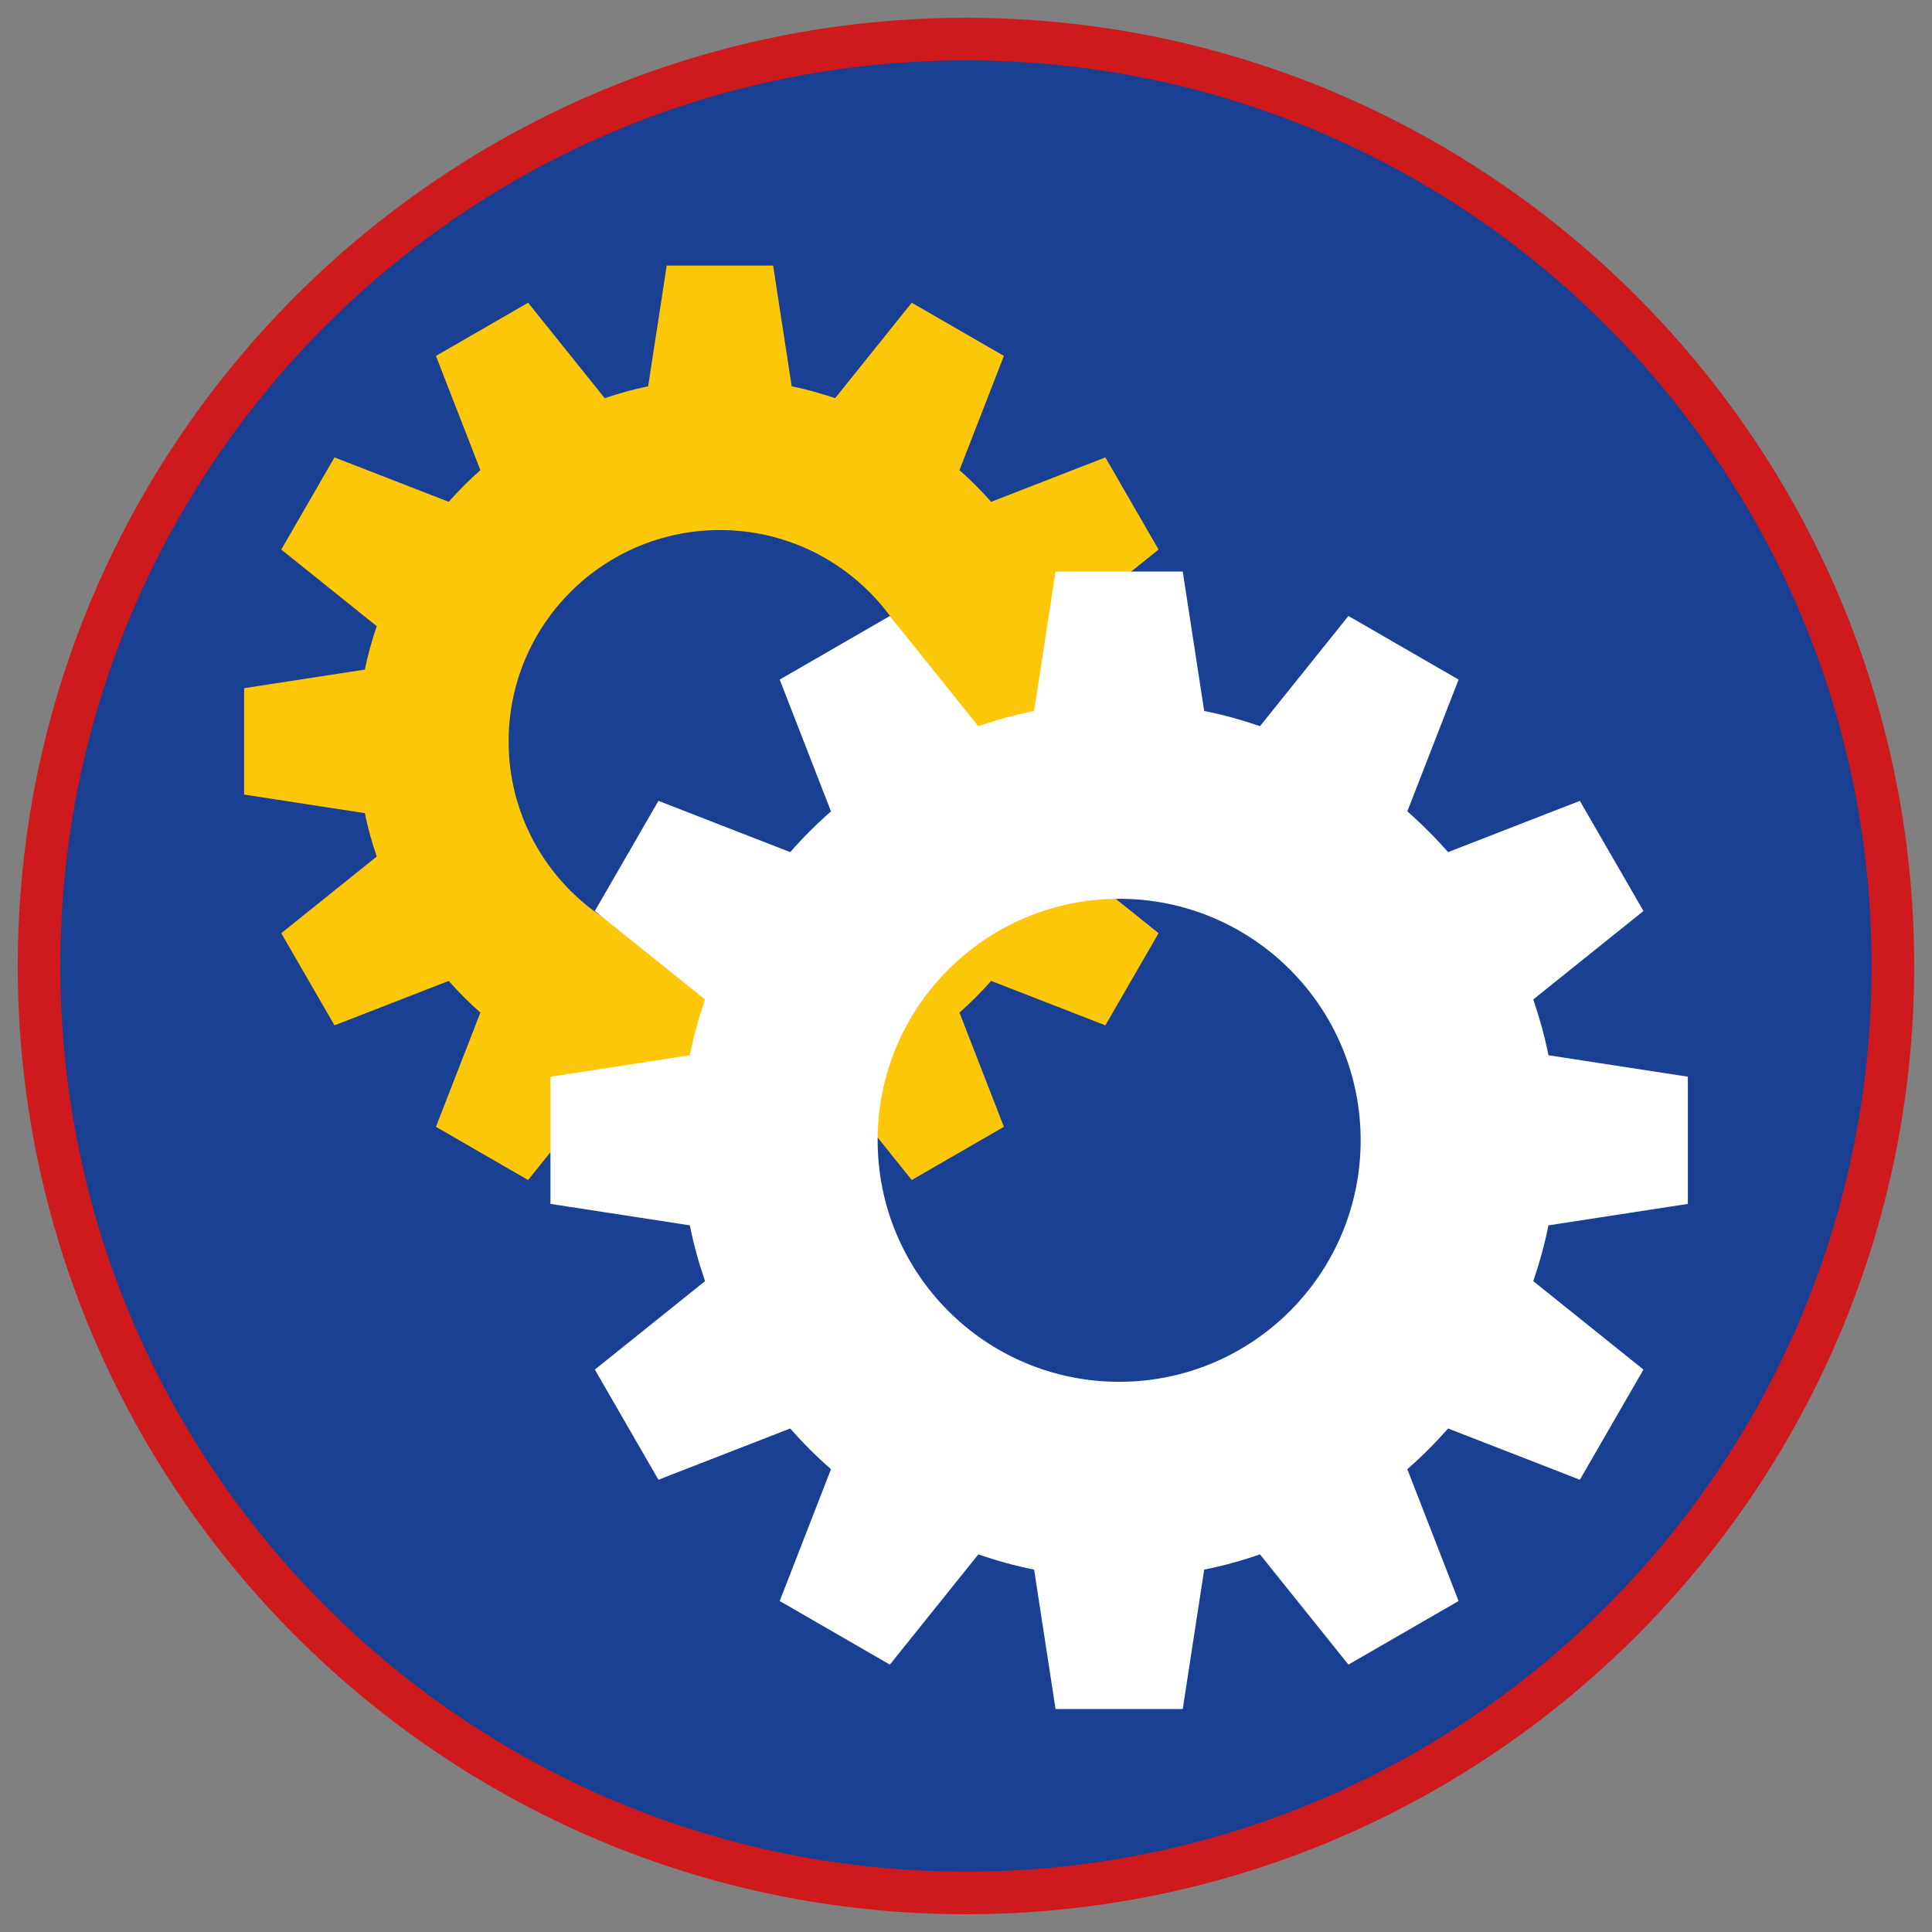
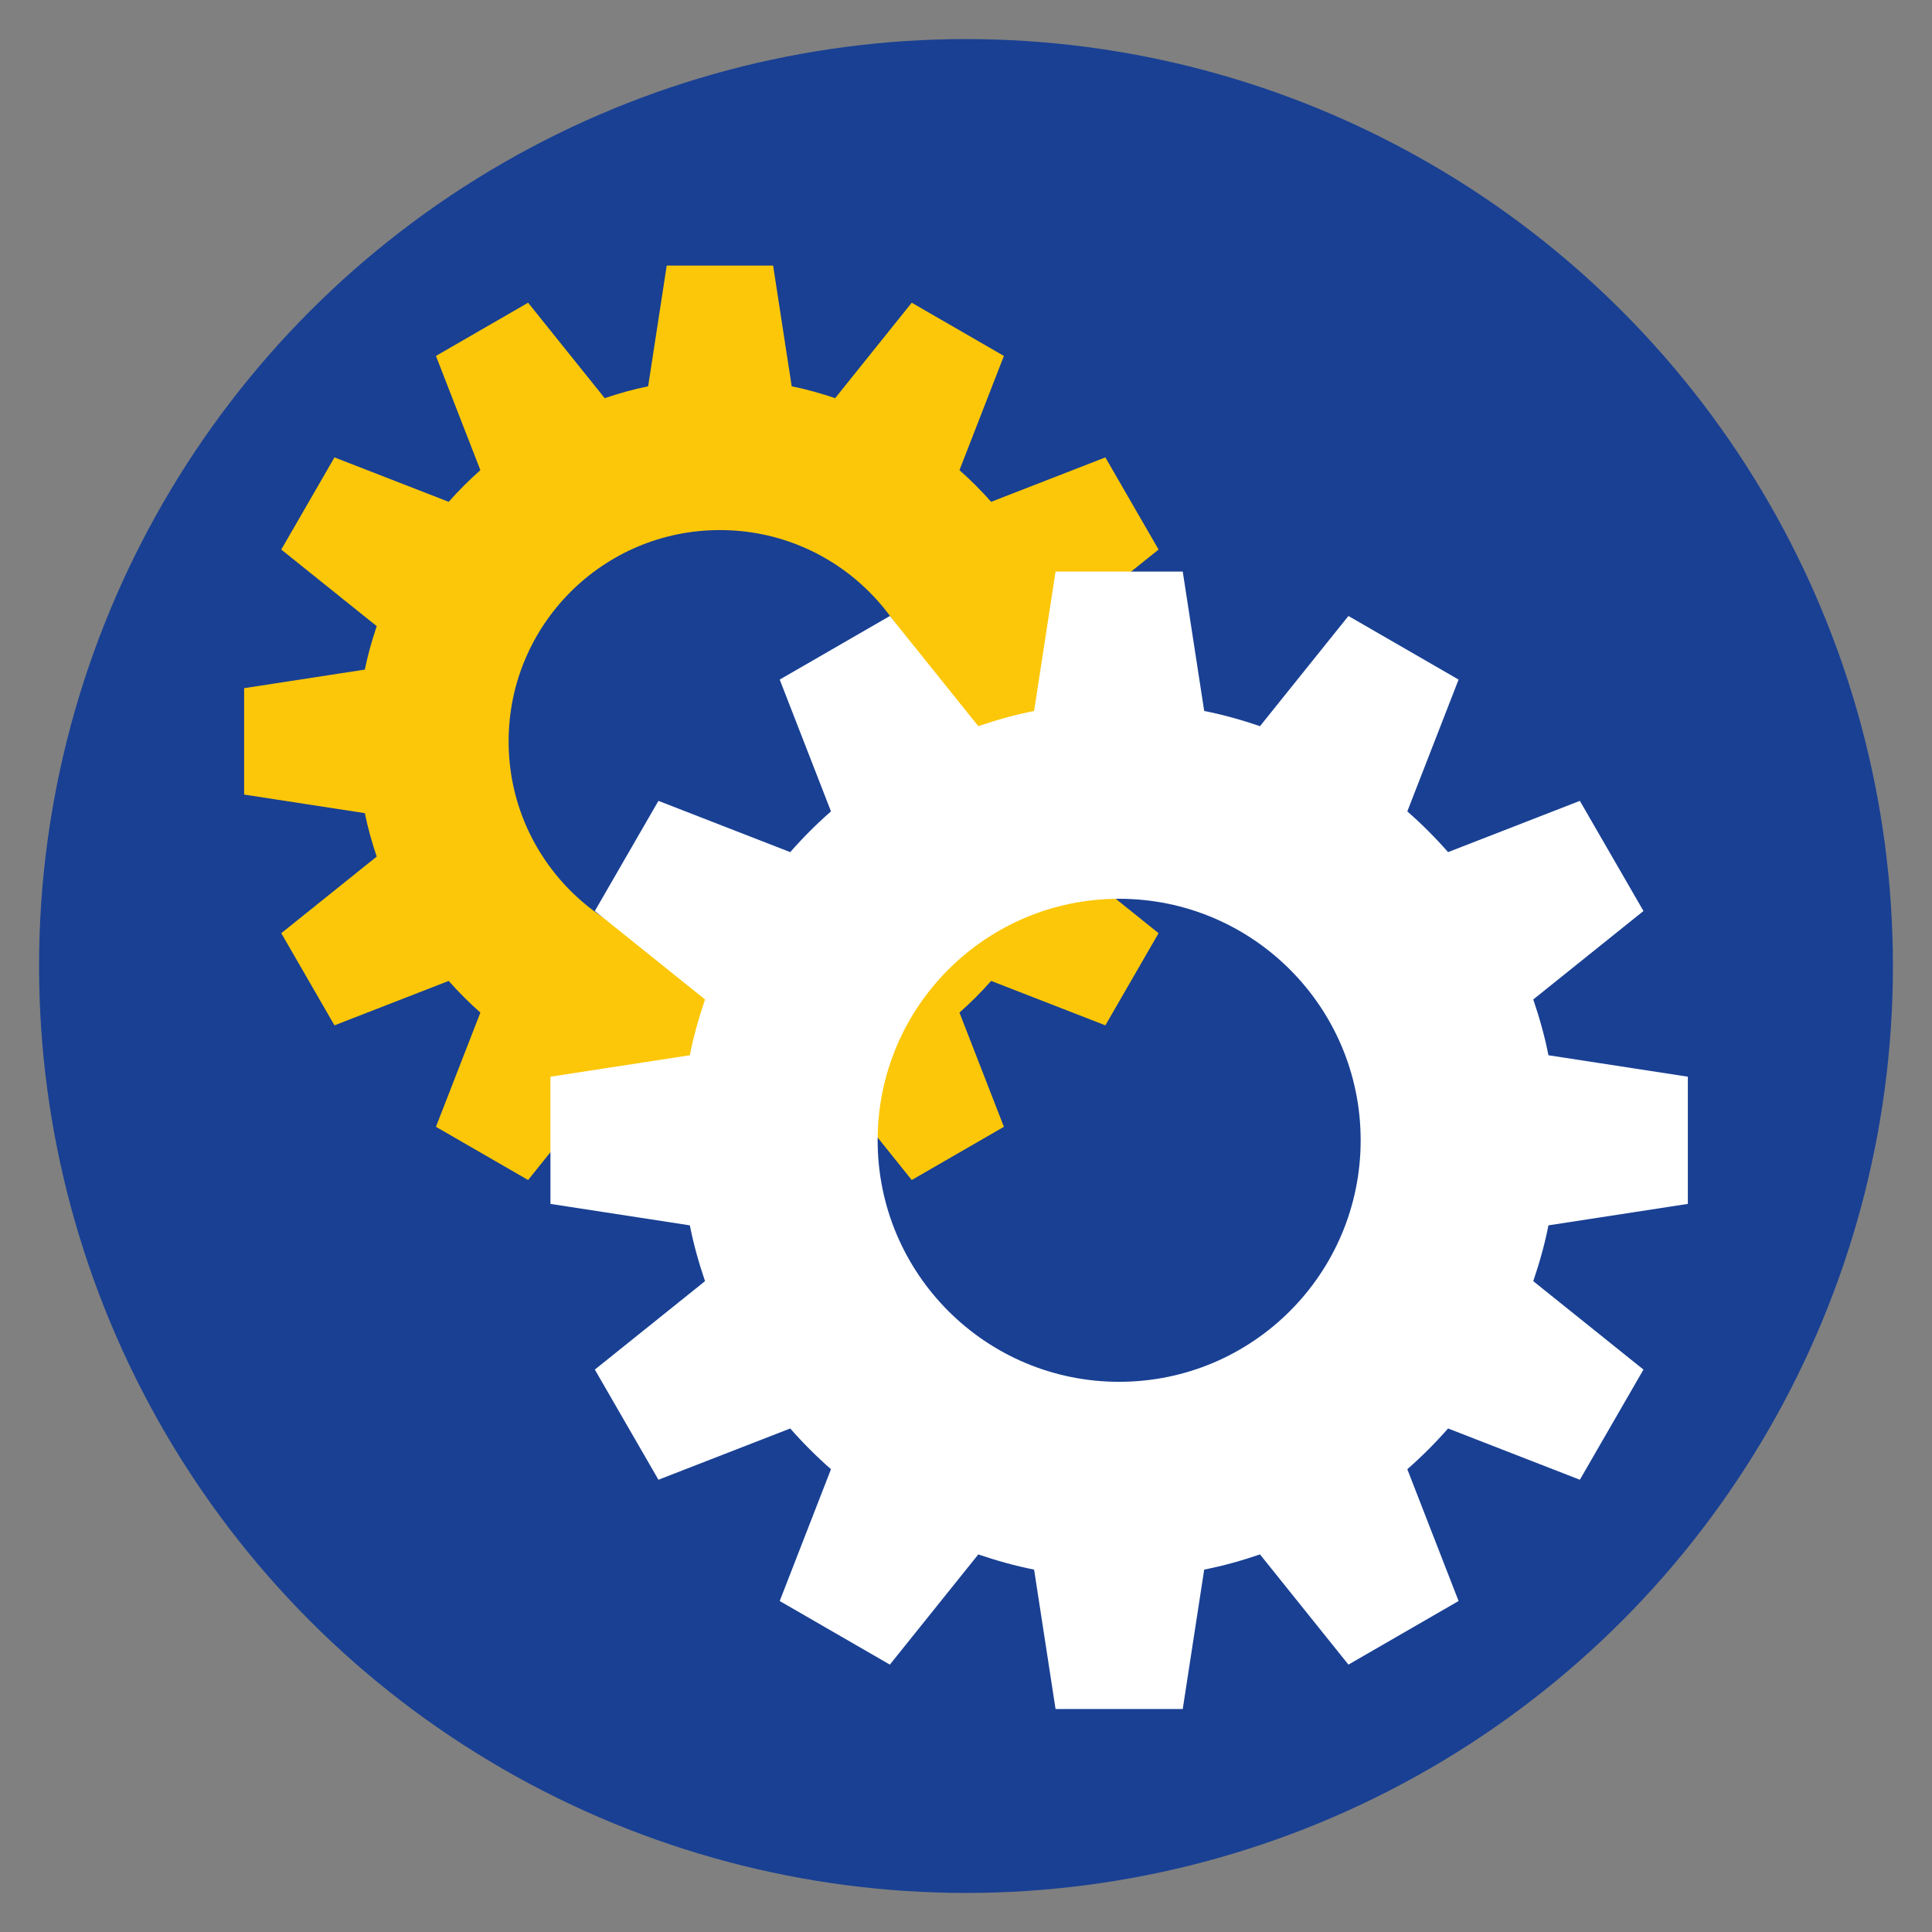
<svg xmlns="http://www.w3.org/2000/svg" version="1.1" x="0px" y="0px" viewBox="0 0 90.709 90.709" style="enable-background:new 0 0 90.709 90.709;" xml:space="preserve">
  <rect x="0" y="0" width="90.709" height="90.709" fill="#808080" stroke="none" />
  <g id="ratownik-1">
    <g>
      <g>
        <circle style="fill:#194093;" cx="45.354" cy="45.355" r="43.52" />
-         <path style="fill:#CE1A1D;" d="M45.354,2.835c23.483,0,42.52,19.037,42.52,42.52c0,23.483-19.037,42.52-42.52,42.52     s-42.52-19.037-42.52-42.52C2.835,21.871,21.871,2.835,45.354,2.835 M45.354,0.835c-24.548,0-44.52,19.971-44.52,44.52     s19.971,44.52,44.52,44.52s44.52-19.971,44.52-44.52S69.903,0.835,45.354,0.835L45.354,0.835z" />
      </g>
    </g>
  </g>
  <g id="Warstwa_4">
    <g>
      <g>
        <path style="fill:#FCC709;" d="M56.14,37.306V32.31l-5.668-0.872c-0.14-0.698-0.334-1.376-0.557-2.04l4.481-3.596l-2.498-4.327     l-5.363,2.086c-0.465-0.526-0.961-1.022-1.487-1.487l2.086-5.363l-4.327-2.498l-3.596,4.481c-0.664-0.223-1.342-0.417-2.04-0.557     l-0.872-5.668h-4.996l-0.872,5.668c-0.698,0.14-1.376,0.334-2.04,0.557l-3.596-4.481l-4.327,2.498l2.086,5.363     c-0.526,0.465-1.022,0.961-1.487,1.487l-5.363-2.086l-2.498,4.327l4.481,3.596c-0.223,0.664-0.417,1.342-0.557,2.04l-5.668,0.872     v4.996l5.668,0.872c0.14,0.698,0.334,1.375,0.557,2.04l-4.481,3.596l2.498,4.327l5.363-2.086     c0.465,0.526,0.961,1.022,1.487,1.487l-2.086,5.363l4.327,2.498l3.596-4.481c0.664,0.223,1.342,0.417,2.04,0.557l0.872,5.668     h4.996l0.872-5.668c0.698-0.14,1.375-0.334,2.04-0.557l3.596,4.481l4.327-2.498l-2.086-5.363     c0.526-0.465,1.022-0.961,1.487-1.487l5.363,2.086l2.498-4.327l-4.481-3.596c0.223-0.664,0.417-1.342,0.557-2.04L56.14,37.306z      M33.801,44.729c-5.479,0-9.921-4.442-9.921-9.921c0-5.479,4.442-9.921,9.921-9.921s9.921,4.442,9.921,9.921     C43.722,40.287,39.281,44.729,33.801,44.729z" />
      </g>
      <g>
        <path style="fill:#FFFFFF;" d="M79.246,56.524v-5.972l-6.545-1.007c-0.177-0.898-0.423-1.768-0.713-2.62l5.174-4.152     l-2.986-5.172l-6.188,2.407c-0.596-0.679-1.234-1.318-1.913-1.913l2.407-6.188l-5.172-2.986l-4.152,5.173     c-0.852-0.29-1.722-0.536-2.62-0.713l-1.007-6.545h-5.972l-1.007,6.545c-0.898,0.177-1.768,0.423-2.62,0.713l-4.152-5.173     l-5.172,2.986l2.407,6.188c-0.679,0.595-1.318,1.234-1.913,1.913l-6.188-2.407l-2.986,5.172l5.174,4.152     c-0.29,0.852-0.536,1.722-0.713,2.62l-6.545,1.007v5.972l6.545,1.007c0.177,0.898,0.423,1.768,0.713,2.62l-5.174,4.152     l2.986,5.172l6.188-2.407c0.596,0.679,1.234,1.317,1.913,1.913l-2.407,6.188l5.172,2.986l4.152-5.174     c0.852,0.29,1.722,0.536,2.62,0.713l1.007,6.545h5.972l1.007-6.545c0.898-0.177,1.768-0.423,2.62-0.713l4.152,5.174l5.172-2.986     l-2.407-6.188c0.679-0.596,1.318-1.234,1.913-1.913l6.188,2.407l2.986-5.172l-5.174-4.152c0.29-0.852,0.536-1.722,0.713-2.62     L79.246,56.524z M52.545,64.877c-6.262,0-11.339-5.076-11.339-11.339c0-6.262,5.076-11.339,11.339-11.339     c6.262,0,11.339,5.077,11.339,11.339C63.884,59.801,58.807,64.877,52.545,64.877z" />
      </g>
    </g>
  </g>
</svg>